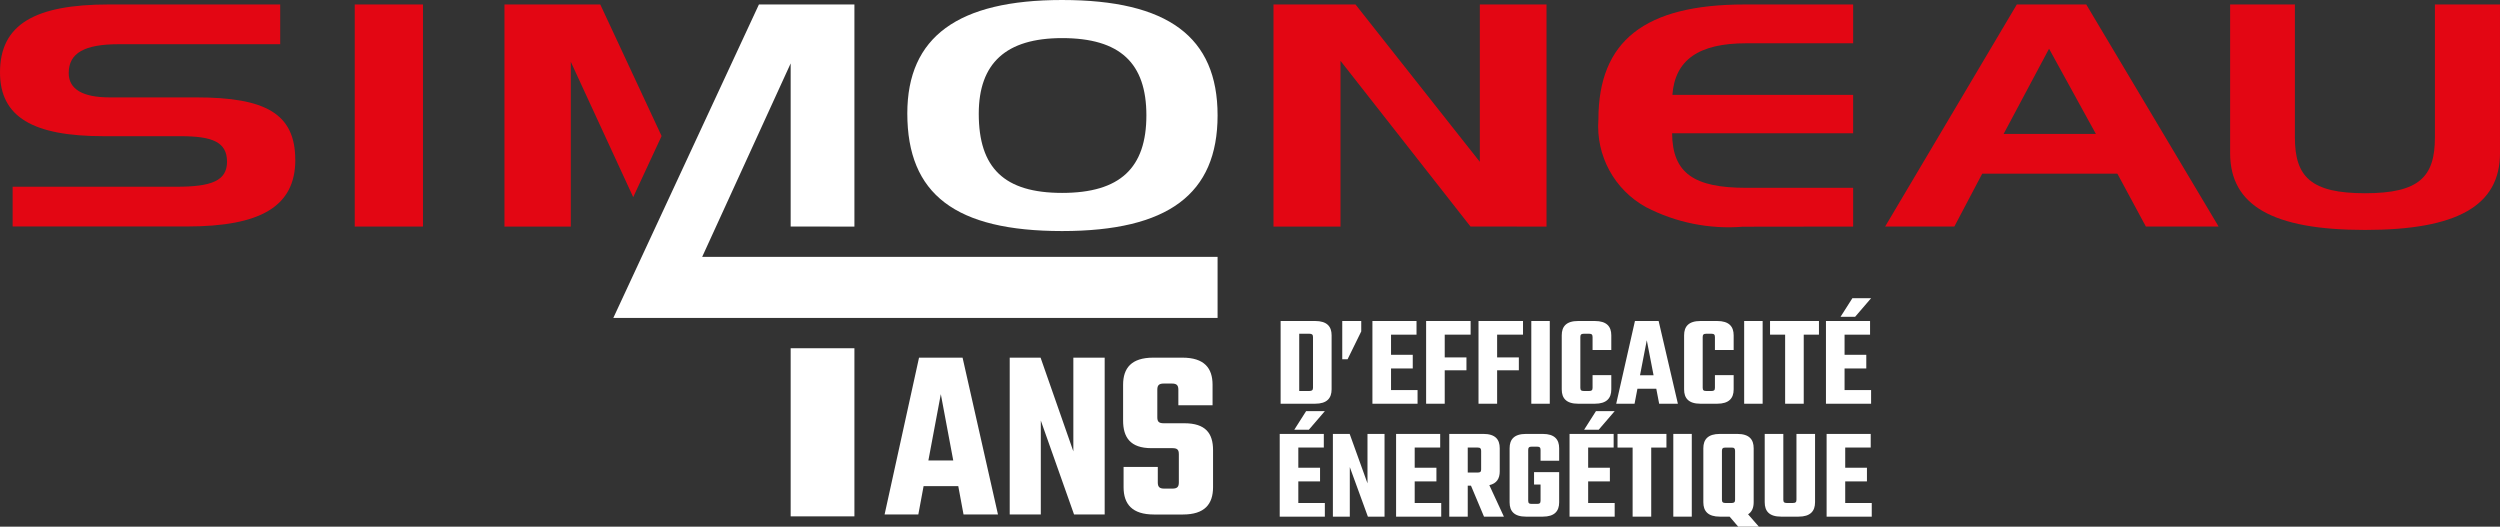
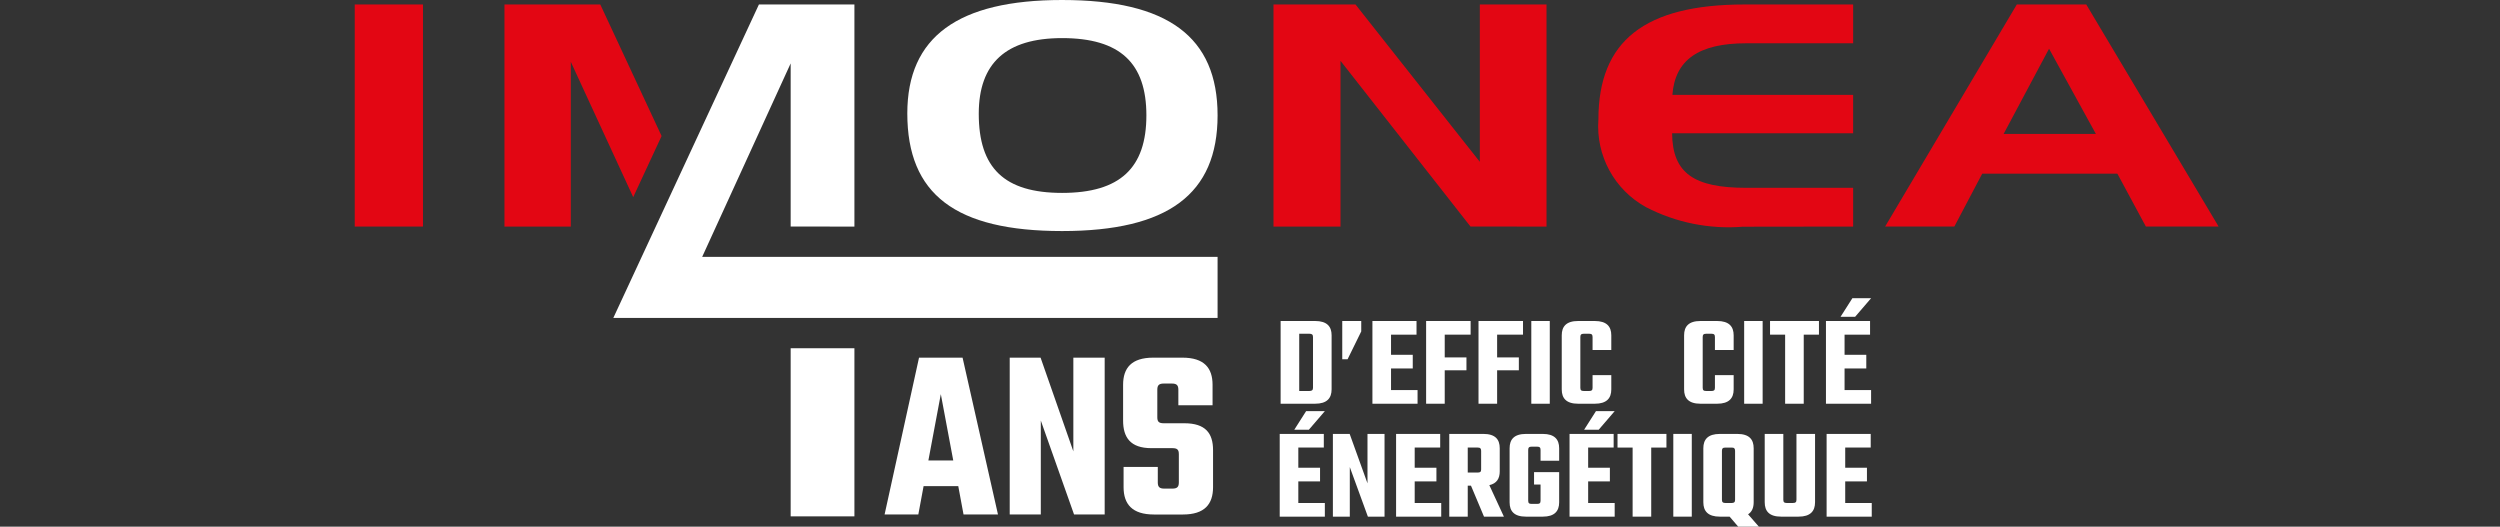
<svg xmlns="http://www.w3.org/2000/svg" id="Tshirt_avant_7_25x2_5" viewBox="0 0 354.243 74.626">
  <rect x="0" y="0" width="354.243" height="74.626" fill="#333333" stroke="none" />
  <defs>
    <style>.cls-1{fill:#e30613;}.cls-1,.cls-2{stroke-width:0px;}.cls-2{fill:#fff;}</style>
  </defs>
-   <path id="Tracé_1" class="cls-1" d="m41.838,22.656c0-6.537-4.182-8.856-14.037-8.856h-12.252c-3.864,0-5.813-1.175-5.813-3.447,0-2.865,2.273-4.089,7.086-4.089h22.883V.632H15.44C4.948.632,0,3.448,0,10.259c0,6.31,4.658,9.038,14.663,9.038h10.922c4.498,0,6.584.818,6.584,3.623,0,2.728-2.265,3.54-7.174,3.54H1.791v5.632h24.659c10.44,0,15.394-2.816,15.394-9.447" />
  <rect id="Rectangle_1" class="cls-1" x="50.265" y=".632" width="9.669" height="31.47" />
  <path class="cls-2" d="m150.499,0c-14.758,0-21.936,5.223-21.936,16.072,0,11.45,6.812,16.667,21.936,16.667,14.985,0,22.029-5.217,22.029-16.39v-.003c0-11.123-7.044-16.346-22.029-16.346Zm11.941,16.346c0,7.443-3.721,10.988-11.941,10.988s-11.812-3.545-11.812-11.216c0-7.174,3.872-10.719,11.812-10.719,8.22,0,11.941,3.545,11.941,10.947v-0.0 0Z" />
  <path id="Tracé_4" class="cls-1" d="m219.138,32.105V.632h-9.451v22.299L192.068.632h-11.616v31.473h9.493V8.619l18.422,23.483,10.771.003Z" />
  <path id="Tracé_5" class="cls-1" d="m262.586,32.105v-5.492h-15.166c-7.339,0-10.445-2.039-10.487-7.733h25.651v-5.44h-25.61c.368-4.948,3.727-7.308,10.445-7.308h15.166V.634h-15.351c-14.208,0-20.745,5.176-20.745,16.305-.375,5.108,2.267,9.964,6.76,12.422,4.223,2.186,8.976,3.144,13.716,2.764l15.621-.021Z" />
  <path id="Tracé_6" class="cls-1" d="m296.981,18.98h-13.075l6.439-12.076,6.636,12.076Zm17.389,13.121L295.613.63h-9.833l-18.665,31.474h9.809l3.95-7.495h19.151l4.041,7.495h10.307" />
  <path class="cls-2" d="m135.785,68.883h-4.915l-.746,4.019h-4.78l4.881-22.224h6.169l5.017,22.224h-4.881l-.746-4.019Zm-.712-3.634l-1.762-9.4-1.763,9.4h3.525Z" />
  <path class="cls-2" d="m156.53,50.678v22.224h-4.339l-4.712-13.314v13.314h-4.406v-22.224h4.373l4.644,13.279v-13.279h4.441Z" />
  <path class="cls-2" d="m167.038,64.341c0-.629-.237-.839-.915-.839h-2.983c-2.983,0-4-1.538-4-3.913v-5.067c0-2.377,1.186-3.844,4.271-3.844h4.135c3.085,0,4.271,1.468,4.271,3.844v2.9h-4.847v-2.201c0-.629-.237-.874-.915-.874h-1.152c-.678,0-.915.244-.915.874v3.914c0,.629.237.839.915.839h2.915c3.017,0,4.068,1.433,4.068,3.809v5.241c0,2.411-1.186,3.879-4.271,3.879h-4.102c-3.085,0-4.305-1.468-4.305-3.879v-2.865h4.848v2.201c0,.629.237.874.915.874h1.153c.678,0,.915-.244.915-.874v-4.018Z" />
  <polygon class="cls-1" points="85.056 .632 71.481 .632 71.481 32.105 80.88 32.105 80.88 8.758 89.724 27.933 93.746 19.274 85.056 .632" />
  <polygon class="cls-2" points="99.498 36.394 112.035 8.983 112.035 32.102 121.068 32.105 121.068 .632 107.538 .632 86.903 45.055 172.528 45.055 172.528 36.394 99.498 36.394" />
  <rect class="cls-2" x="112.035" y="49.345" width="9.033" height="23.822" />
-   <path id="Tracé_5-2" class="cls-1" d="m354.243.632h-9.223v18.846c0,5.585-2.221,7.904-9.892,7.904s-9.948-2.319-9.948-7.904V.632h-9.178v21.059c0,7.459,6.07,10.89,19.12,10.89s19.12-3.432,19.12-10.89V.632Z" />
  <path class="cls-2" d="m186.344,45.484c1.678,0,2.341.773,2.341,2.027v7.649c0,1.272-.663,2.046-2.341,2.046h-4.884v-11.723h4.884Zm-.295,2.267c0-.332-.147-.461-.497-.461h-1.456v8.11h1.456c.35,0,.497-.129.497-.461v-7.189Z" />
  <path class="cls-2" d="m192.885,45.484v1.475l-1.935,3.944h-.756v-5.419h2.691Z" />
  <path class="cls-2" d="m200.864,55.271v1.935h-6.396v-11.723h6.249v1.935h-3.613v2.857h3.079v1.935h-3.079v3.06h3.761Z" />
  <path class="cls-2" d="m204.713,47.419v3.226h3.079v1.825h-3.079v4.737h-2.636v-11.723h6.305v1.935h-3.669Z" />
  <path class="cls-2" d="m212.138,47.419v3.226h3.078v1.825h-3.078v4.737h-2.637v-11.723h6.305v1.935h-3.668Z" />
  <path class="cls-2" d="m219.599,45.484v11.723h-2.617v-11.723h2.617Z" />
  <path class="cls-2" d="m225.662,49.595v-1.844c0-.332-.129-.461-.478-.461h-.756c-.369,0-.498.129-.498.461v7.189c0,.351.129.461.498.461h.756c.35,0,.478-.11.478-.461v-1.787h2.654v2.027c0,1.253-.663,2.027-2.341,2.027h-2.359c-1.677,0-2.322-.774-2.322-2.027v-7.668c0-1.254.645-2.027,2.322-2.027h2.359c1.678,0,2.341.773,2.341,2.027v2.083h-2.654Z" />
-   <path class="cls-2" d="m234.691,55.087h-2.673l-.405,2.12h-2.6l2.654-11.723h3.356l2.728,11.723h-2.654l-.405-2.12Zm-.387-1.917l-.959-4.958-.959,4.958h1.918Z" />
  <path class="cls-2" d="m243,49.595v-1.844c0-.332-.129-.461-.478-.461h-.756c-.369,0-.498.129-.498.461v7.189c0,.351.129.461.498.461h.756c.35,0,.478-.11.478-.461v-1.787h2.654v2.027c0,1.253-.663,2.027-2.341,2.027h-2.359c-1.677,0-2.322-.774-2.322-2.027v-7.668c0-1.254.645-2.027,2.322-2.027h2.359c1.678,0,2.341.773,2.341,2.027v2.083h-2.654Z" />
  <path class="cls-2" d="m249.76,45.484v11.723h-2.617v-11.723h2.617Z" />
  <path class="cls-2" d="m257.74,47.419h-2.156v9.788h-2.636v-9.788h-2.139v-1.935h6.931v1.935Z" />
  <path class="cls-2" d="m261.369,55.271h3.76v1.935h-6.396v-11.723h6.249v1.935h-3.612v2.857h3.078v1.935h-3.078v3.06Zm1.492-10.377h-2.064l1.678-2.637h2.654l-2.268,2.637Z" />
  <path class="cls-2" d="m183.966,71.271h3.761v1.935h-6.396v-11.723h6.249v1.935h-3.613v2.857h3.079v1.935h-3.079v3.06Zm1.493-10.377h-2.064l1.678-2.637h2.654l-2.268,2.637Z" />
  <path class="cls-2" d="m196.185,61.484v11.723h-2.359l-2.562-7.022v7.022h-2.397v-11.723h2.378l2.525,7.004v-7.004h2.415Z" />
  <path class="cls-2" d="m204.218,71.271v1.935h-6.396v-11.723h6.249v1.935h-3.613v2.857h3.079v1.935h-3.079v3.06h3.761Z" />
  <path class="cls-2" d="m208.435,68.82h-.46v4.387h-2.618v-11.723h4.83c1.677,0,2.322.773,2.322,2.027v3.281c0,1.014-.424,1.714-1.475,1.953l2.064,4.461h-2.82l-1.844-4.387Zm-.46-1.862h1.419c.351,0,.479-.11.479-.442v-2.636c0-.331-.129-.461-.479-.461h-1.419v3.539Z" />
  <path class="cls-2" d="m218.293,65.281v-1.53c0-.332-.129-.461-.497-.461h-.756c-.369,0-.498.129-.498.461v7.189c0,.351.129.461.498.461h.756c.368,0,.497-.11.497-.461v-2.285h-.922v-1.751h3.558v4.276c0,1.253-.663,2.027-2.322,2.027h-2.378c-1.677,0-2.322-.774-2.322-2.027v-7.668c0-1.254.645-2.027,2.322-2.027h2.378c1.659,0,2.322.773,2.322,2.027v1.77h-2.636Z" />
  <path class="cls-2" d="m225.035,71.271h3.761v1.935h-6.396v-11.723h6.249v1.935h-3.613v2.857h3.079v1.935h-3.079v3.06Zm1.493-10.377h-2.064l1.678-2.637h2.654l-2.268,2.637Z" />
  <path class="cls-2" d="m236.129,63.419h-2.156v9.788h-2.636v-9.788h-2.139v-1.935h6.931v1.935Z" />
  <path class="cls-2" d="m239.72,61.484v11.723h-2.617v-11.723h2.617Z" />
  <path class="cls-2" d="m246.298,74.626l-1.216-1.419h-1.383c-1.678,0-2.341-.774-2.341-2.046v-7.649c0-1.254.663-2.027,2.341-2.027h2.47c1.678,0,2.322.773,2.322,2.027v7.649c0,.774-.239,1.364-.792,1.714l1.53,1.751h-2.932Zm-2.304-3.815c0,.332.129.461.498.461h.885c.35,0,.478-.129.478-.461v-6.931c0-.331-.129-.461-.478-.461h-.885c-.369,0-.498.13-.498.461v6.931Z" />
  <path class="cls-2" d="m257.188,61.484v9.677c0,1.272-.663,2.046-2.341,2.046h-2.47c-1.678,0-2.323-.774-2.323-2.046v-9.677h2.637v9.326c0,.332.129.461.478.461h.885c.369,0,.498-.129.498-.461v-9.326h2.636Z" />
  <path class="cls-2" d="m265.221,71.271v1.935h-6.396v-11.723h6.249v1.935h-3.613v2.857h3.079v1.935h-3.079v3.06h3.761Z" />
</svg>